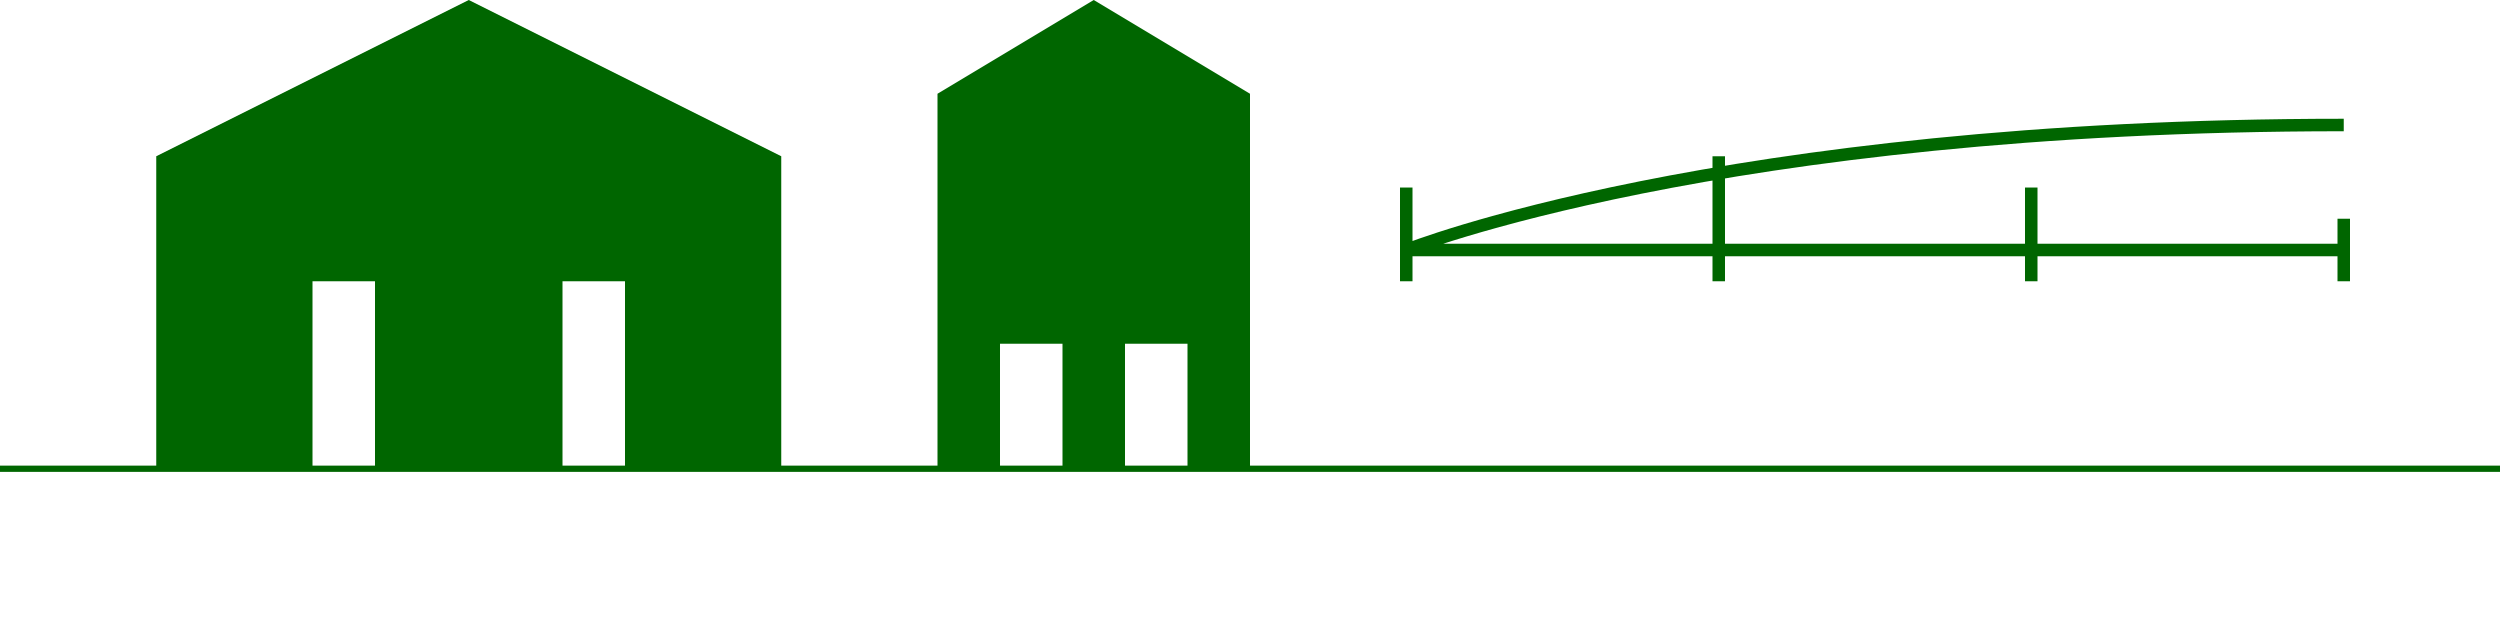
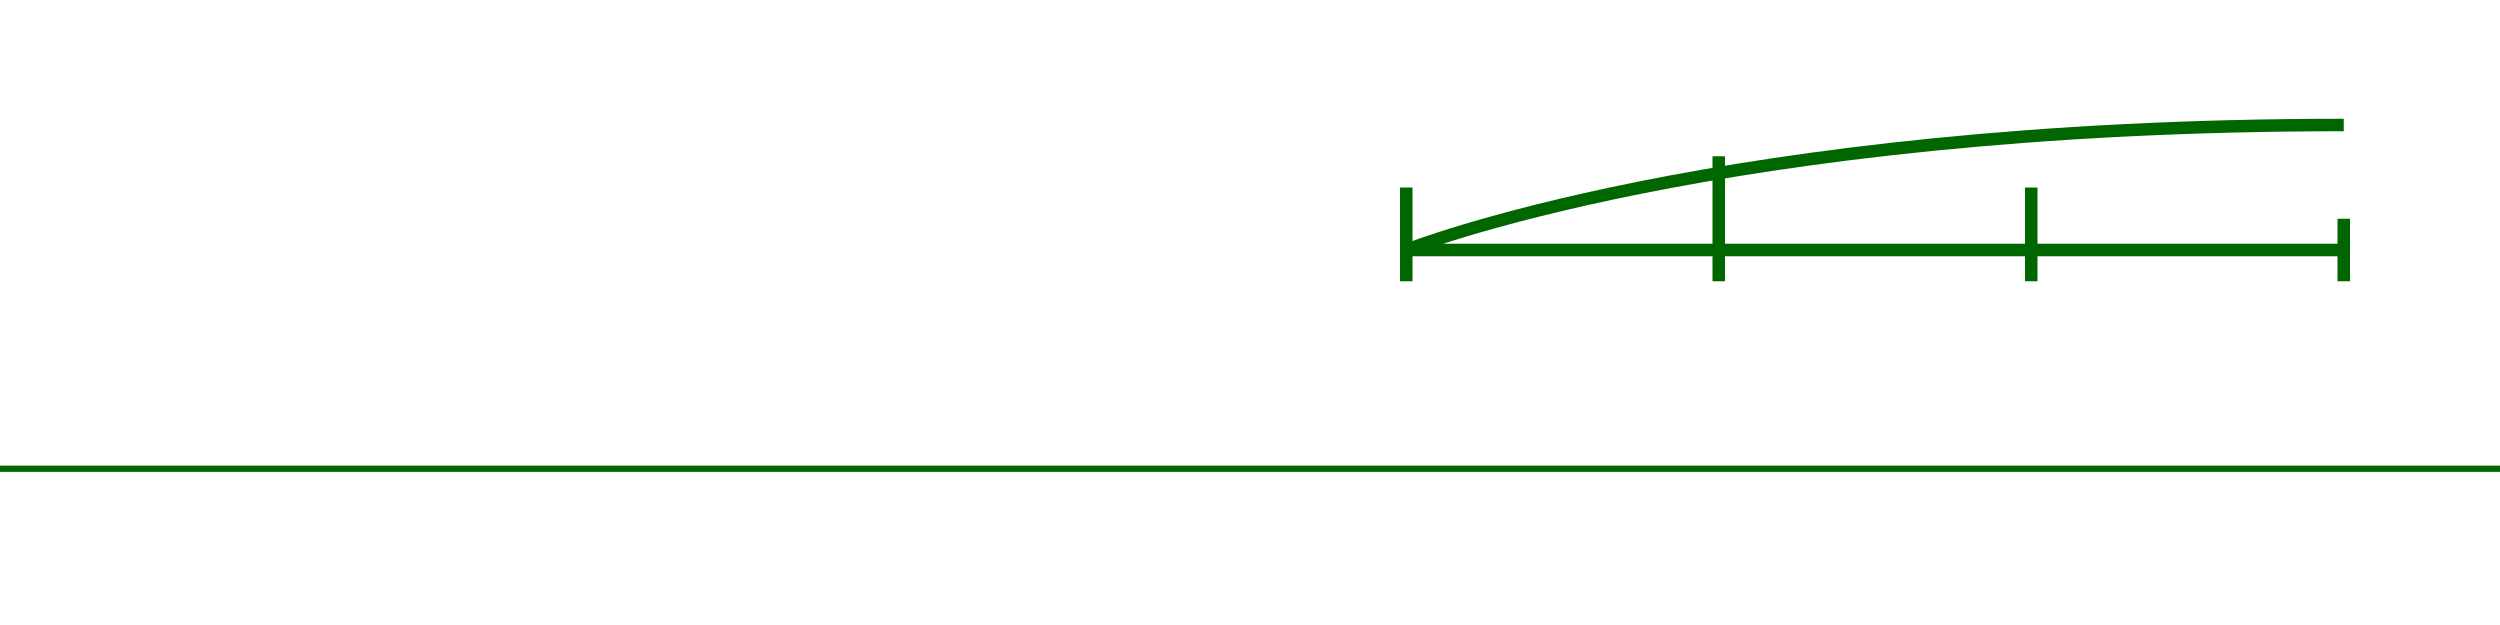
<svg xmlns="http://www.w3.org/2000/svg" width="800" height="200" viewBox="0 0 800 200">
-   <path d="M50,150 h200 v-100 l-100,-50 l-100,50 z M100,150 v-60 h20 v60 M180,150 v-60 h20 v60" fill="#006600" stroke="none" />
-   <path d="M300,150 h100 v-120 l-50,-30 l-50,30 z M320,150 v-40 h20 v40 M360,150 v-40 h20 v40" fill="#006600" stroke="none" />
  <path d="M450,80 h300 M450,90 v-30 M550,90 v-40 M650,90 v-30 M750,90 v-20            M450,80 c0,0 100,-40 300,-40" fill="none" stroke="#006600" stroke-width="4" />
  <path d="M0,150 h800" stroke="#006600" stroke-width="2" fill="none" />
</svg>